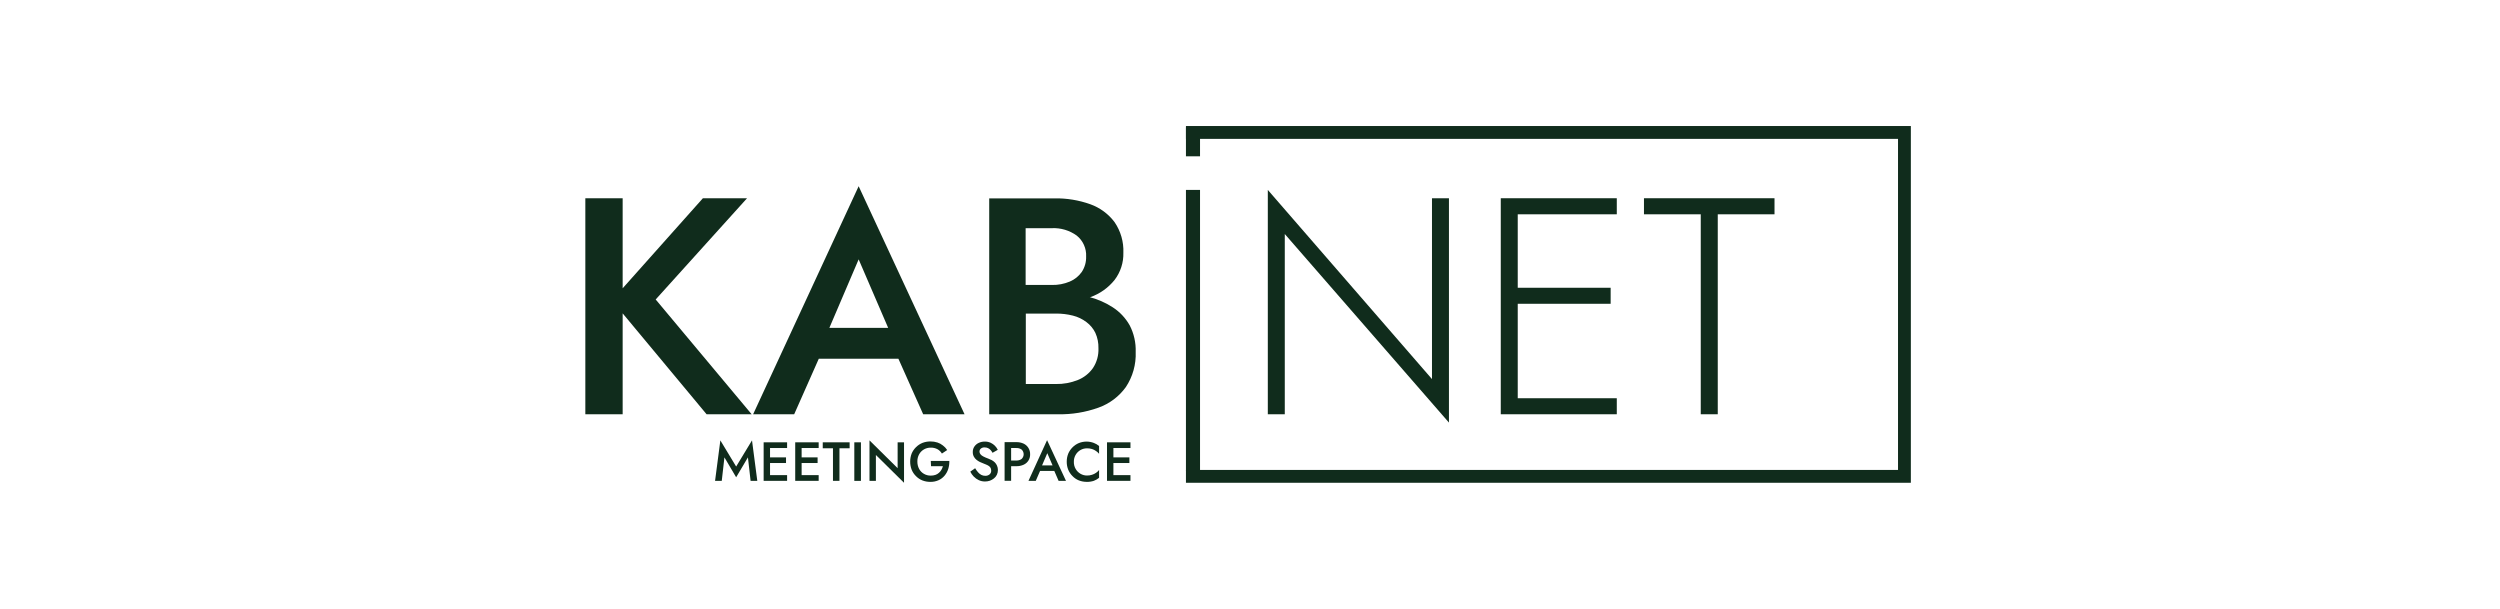
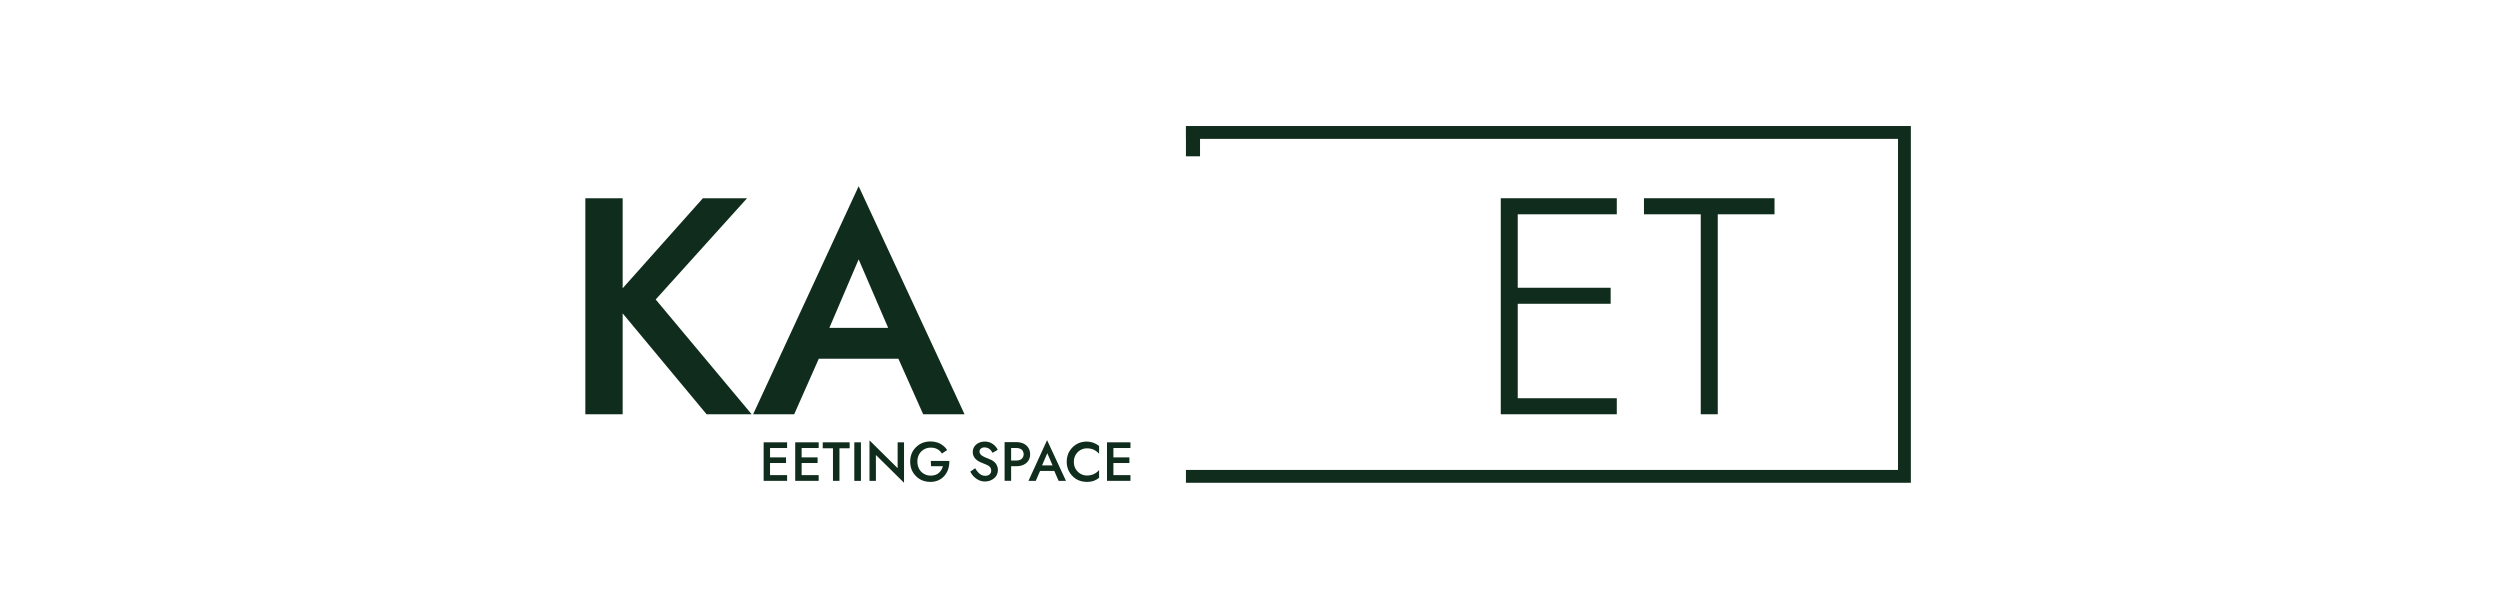
<svg xmlns="http://www.w3.org/2000/svg" width="193" height="47" viewBox="0 0 193 47" fill="none">
-   <path d="M56.831 36.017L55.611 33.997L55.203 37.121H55.72L55.926 35.31L56.831 36.846L57.74 35.31L57.946 37.121H58.463L58.055 33.997L56.831 36.017Z" fill="#102C1C" />
  <path d="M59.261 34.147H58.953V37.121H59.261H59.447H60.764V36.68H59.447V35.745H60.681V35.31H59.447V34.587H60.764V34.147H59.447H59.261Z" fill="#102C1C" />
  <path d="M61.702 34.147H61.391V37.121H61.702H61.885H63.201V36.68H61.885V35.745H63.118V35.31H61.885V34.587H63.201V34.147H61.885H61.702Z" fill="#102C1C" />
  <path d="M63.516 34.607H64.305V37.121H64.806V34.607H65.591V34.147H63.516V34.607Z" fill="#102C1C" />
  <path d="M66.464 34.147H65.953V37.124H66.464V34.147Z" fill="#102C1C" />
  <path d="M69.297 36.143L67.125 33.997V37.121H67.619V35.125L69.791 37.27V34.146H69.297V36.143Z" fill="#102C1C" />
  <path d="M71.876 35.99H72.791C72.766 36.089 72.727 36.184 72.675 36.272C72.625 36.36 72.56 36.439 72.483 36.504C72.404 36.576 72.311 36.63 72.211 36.663C72.096 36.701 71.976 36.719 71.856 36.717C71.671 36.721 71.488 36.674 71.329 36.581C71.172 36.492 71.043 36.361 70.957 36.203C70.865 36.027 70.818 35.831 70.821 35.632C70.816 35.434 70.864 35.238 70.96 35.065C71.049 34.909 71.179 34.779 71.335 34.69C71.494 34.6 71.674 34.555 71.856 34.558C72.04 34.553 72.221 34.596 72.383 34.684C72.52 34.765 72.634 34.879 72.715 35.015L73.123 34.743C73.034 34.606 72.922 34.486 72.791 34.389C72.665 34.287 72.521 34.209 72.367 34.16C72.194 34.105 72.014 34.078 71.833 34.08C71.619 34.077 71.408 34.116 71.209 34.193C71.023 34.27 70.855 34.383 70.712 34.525C70.571 34.664 70.458 34.83 70.38 35.012C70.228 35.415 70.228 35.859 70.38 36.262C70.456 36.448 70.569 36.616 70.712 36.756C70.852 36.9 71.02 37.013 71.206 37.088C71.403 37.165 71.614 37.203 71.826 37.201C72.044 37.205 72.26 37.161 72.459 37.071C72.639 36.99 72.798 36.869 72.924 36.717C73.051 36.564 73.147 36.389 73.206 36.199C73.267 36 73.295 35.791 73.288 35.582H71.856L71.876 35.99Z" fill="#102C1C" />
  <path d="M76.806 35.702C76.734 35.632 76.652 35.572 76.564 35.523C76.477 35.477 76.386 35.437 76.292 35.403C76.16 35.357 76.032 35.302 75.908 35.237C75.823 35.197 75.748 35.138 75.689 35.065C75.642 35.007 75.616 34.934 75.616 34.859C75.616 34.818 75.624 34.776 75.642 34.738C75.659 34.699 75.684 34.665 75.715 34.637C75.757 34.602 75.806 34.575 75.858 34.558C75.911 34.542 75.966 34.536 76.02 34.541C76.111 34.539 76.201 34.559 76.282 34.597C76.358 34.636 76.425 34.688 76.481 34.75C76.536 34.813 76.584 34.882 76.624 34.956L77.029 34.727C76.916 34.49 76.725 34.299 76.488 34.186C76.345 34.12 76.188 34.087 76.03 34.09C75.865 34.087 75.702 34.122 75.553 34.193C75.419 34.255 75.305 34.353 75.221 34.475C75.138 34.598 75.095 34.744 75.099 34.893C75.095 35.016 75.122 35.138 75.178 35.247C75.229 35.343 75.299 35.428 75.384 35.496C75.464 35.561 75.55 35.616 75.642 35.662C75.722 35.7 75.804 35.735 75.888 35.765C76.014 35.811 76.123 35.858 76.219 35.904C76.306 35.943 76.383 36.001 76.445 36.073C76.499 36.15 76.525 36.242 76.521 36.335C76.523 36.389 76.512 36.444 76.491 36.493C76.469 36.543 76.436 36.588 76.395 36.624C76.302 36.699 76.184 36.738 76.064 36.733C75.958 36.734 75.853 36.711 75.758 36.663C75.663 36.612 75.578 36.543 75.507 36.461C75.421 36.364 75.345 36.259 75.281 36.146L74.906 36.411C74.975 36.55 75.064 36.678 75.171 36.789C75.284 36.905 75.417 37 75.563 37.068C75.715 37.138 75.88 37.173 76.047 37.171C76.172 37.171 76.296 37.151 76.415 37.111C76.529 37.071 76.636 37.011 76.73 36.935C76.826 36.861 76.903 36.766 76.956 36.657C77.011 36.54 77.04 36.412 77.038 36.282C77.039 36.168 77.016 36.055 76.969 35.95C76.93 35.859 76.875 35.775 76.806 35.702Z" fill="#102C1C" />
  <path d="M79.392 34.578C79.303 34.433 79.174 34.318 79.02 34.246C78.842 34.166 78.648 34.128 78.453 34.133H77.555V37.118H78.059V35.99H78.453C78.648 35.996 78.842 35.957 79.02 35.878C79.177 35.809 79.308 35.694 79.398 35.55C79.488 35.404 79.532 35.236 79.525 35.065C79.529 34.893 79.483 34.724 79.392 34.578ZM78.871 35.43C78.75 35.517 78.603 35.56 78.453 35.553H78.059V34.588H78.453C78.602 34.579 78.749 34.621 78.871 34.707C78.92 34.754 78.96 34.809 78.986 34.872C79.013 34.934 79.027 35.001 79.027 35.069C79.027 35.136 79.013 35.203 78.986 35.265C78.96 35.327 78.92 35.383 78.871 35.43Z" fill="#102C1C" />
  <path d="M79.398 37.121H79.962L80.294 36.355H81.391L81.723 37.121H82.293L80.834 33.981L79.398 37.121ZM81.259 35.931H80.446L80.851 34.986L81.259 35.931Z" fill="#102C1C" />
  <path d="M83.9 34.09C83.692 34.088 83.484 34.126 83.29 34.203C83.106 34.279 82.939 34.392 82.799 34.534C82.658 34.674 82.546 34.839 82.468 35.022C82.389 35.22 82.35 35.432 82.352 35.645C82.35 35.858 82.389 36.068 82.468 36.265C82.545 36.449 82.657 36.616 82.799 36.756C82.937 36.901 83.105 37.014 83.29 37.088C83.485 37.163 83.692 37.201 83.9 37.2C84.086 37.205 84.271 37.177 84.447 37.118C84.593 37.063 84.729 36.985 84.849 36.886V36.285C84.781 36.37 84.7 36.444 84.61 36.504C84.516 36.569 84.411 36.62 84.302 36.653C84.177 36.694 84.047 36.713 83.917 36.71C83.741 36.712 83.568 36.666 83.416 36.577C83.262 36.489 83.134 36.362 83.045 36.209C82.946 36.043 82.897 35.852 82.902 35.658C82.896 35.473 82.941 35.289 83.031 35.128C83.122 34.966 83.255 34.832 83.416 34.74C83.569 34.653 83.742 34.609 83.917 34.611C84.047 34.608 84.177 34.626 84.302 34.664C84.412 34.698 84.516 34.75 84.61 34.816C84.699 34.877 84.78 34.949 84.849 35.032V34.435C84.731 34.331 84.595 34.25 84.447 34.196C84.273 34.129 84.087 34.093 83.9 34.09Z" fill="#102C1C" />
  <path d="M87.272 34.587V34.147H85.955H85.773H85.461V37.121H85.773H85.955H87.272V36.68H85.955V35.745H87.189V35.31H85.955V34.587H87.272Z" fill="#102C1C" />
-   <path d="M92.642 14.661H91.555V36.338H92.642V14.661Z" fill="#102C1C" />
  <path d="M92.642 9.842H91.555V12.067H92.642V9.842Z" fill="#102C1C" />
  <path d="M91.555 9.729V10.721H146.527V36.279H91.555V37.27H147.518V9.729H91.555Z" fill="#102C1C" />
  <path d="M57.673 15.304H54.264L48.069 22.255V15.304H45.188V31.981H48.069V24.192L54.549 31.981H58.028L50.619 23.12L57.673 15.304Z" fill="#102C1C" />
  <path d="M58.141 31.981H61.311L63.211 27.693H69.356L71.269 31.981H74.463L66.288 14.376L58.141 31.981ZM68.567 25.312H64.027L66.288 20.023L68.567 25.312Z" fill="#102C1C" />
-   <path d="M85.888 23.714C85.347 23.367 84.755 23.106 84.134 22.941H84.173C84.908 22.68 85.555 22.221 86.044 21.615C86.505 21.011 86.745 20.268 86.724 19.509C86.757 18.669 86.518 17.841 86.044 17.148C85.569 16.515 84.918 16.035 84.173 15.768C83.279 15.449 82.334 15.295 81.385 15.314H76.367V31.981H81.673C82.739 32.003 83.8 31.83 84.803 31.47C85.651 31.168 86.387 30.615 86.913 29.885C87.447 29.083 87.714 28.132 87.675 27.169C87.699 26.458 87.541 25.752 87.214 25.12C86.894 24.549 86.439 24.066 85.888 23.714ZM81.206 17.615C81.891 17.583 82.566 17.784 83.122 18.186C83.364 18.379 83.555 18.627 83.681 18.909C83.808 19.191 83.865 19.499 83.849 19.807C83.861 20.226 83.746 20.638 83.517 20.988C83.284 21.32 82.962 21.58 82.588 21.737C82.151 21.92 81.68 22.01 81.206 21.999H79.179V17.615H81.206ZM84.372 28.419C84.08 28.832 83.674 29.151 83.205 29.338C82.668 29.552 82.093 29.657 81.514 29.646H79.193V24.208H81.514C81.955 24.204 82.395 24.256 82.824 24.364C83.204 24.458 83.56 24.628 83.872 24.865C84.165 25.082 84.401 25.366 84.561 25.694C84.729 26.067 84.811 26.474 84.8 26.884C84.823 27.428 84.674 27.966 84.372 28.419Z" fill="#102C1C" />
-   <path d="M110.549 29.265L97.875 14.661V31.981H99.185V18.066L111.859 32.624V15.304H110.549V29.265Z" fill="#102C1C" />
  <path d="M116.549 15.304H115.859V31.981H116.549H117.169H124.816V30.744H117.169V23.452H124.342V22.215H117.169V16.544H124.816V15.304H117.169H116.549Z" fill="#102C1C" />
  <path d="M126.914 15.304V16.544H131.298V31.981H132.611V16.544H136.992V15.304H126.914Z" fill="#102C1C" />
</svg>